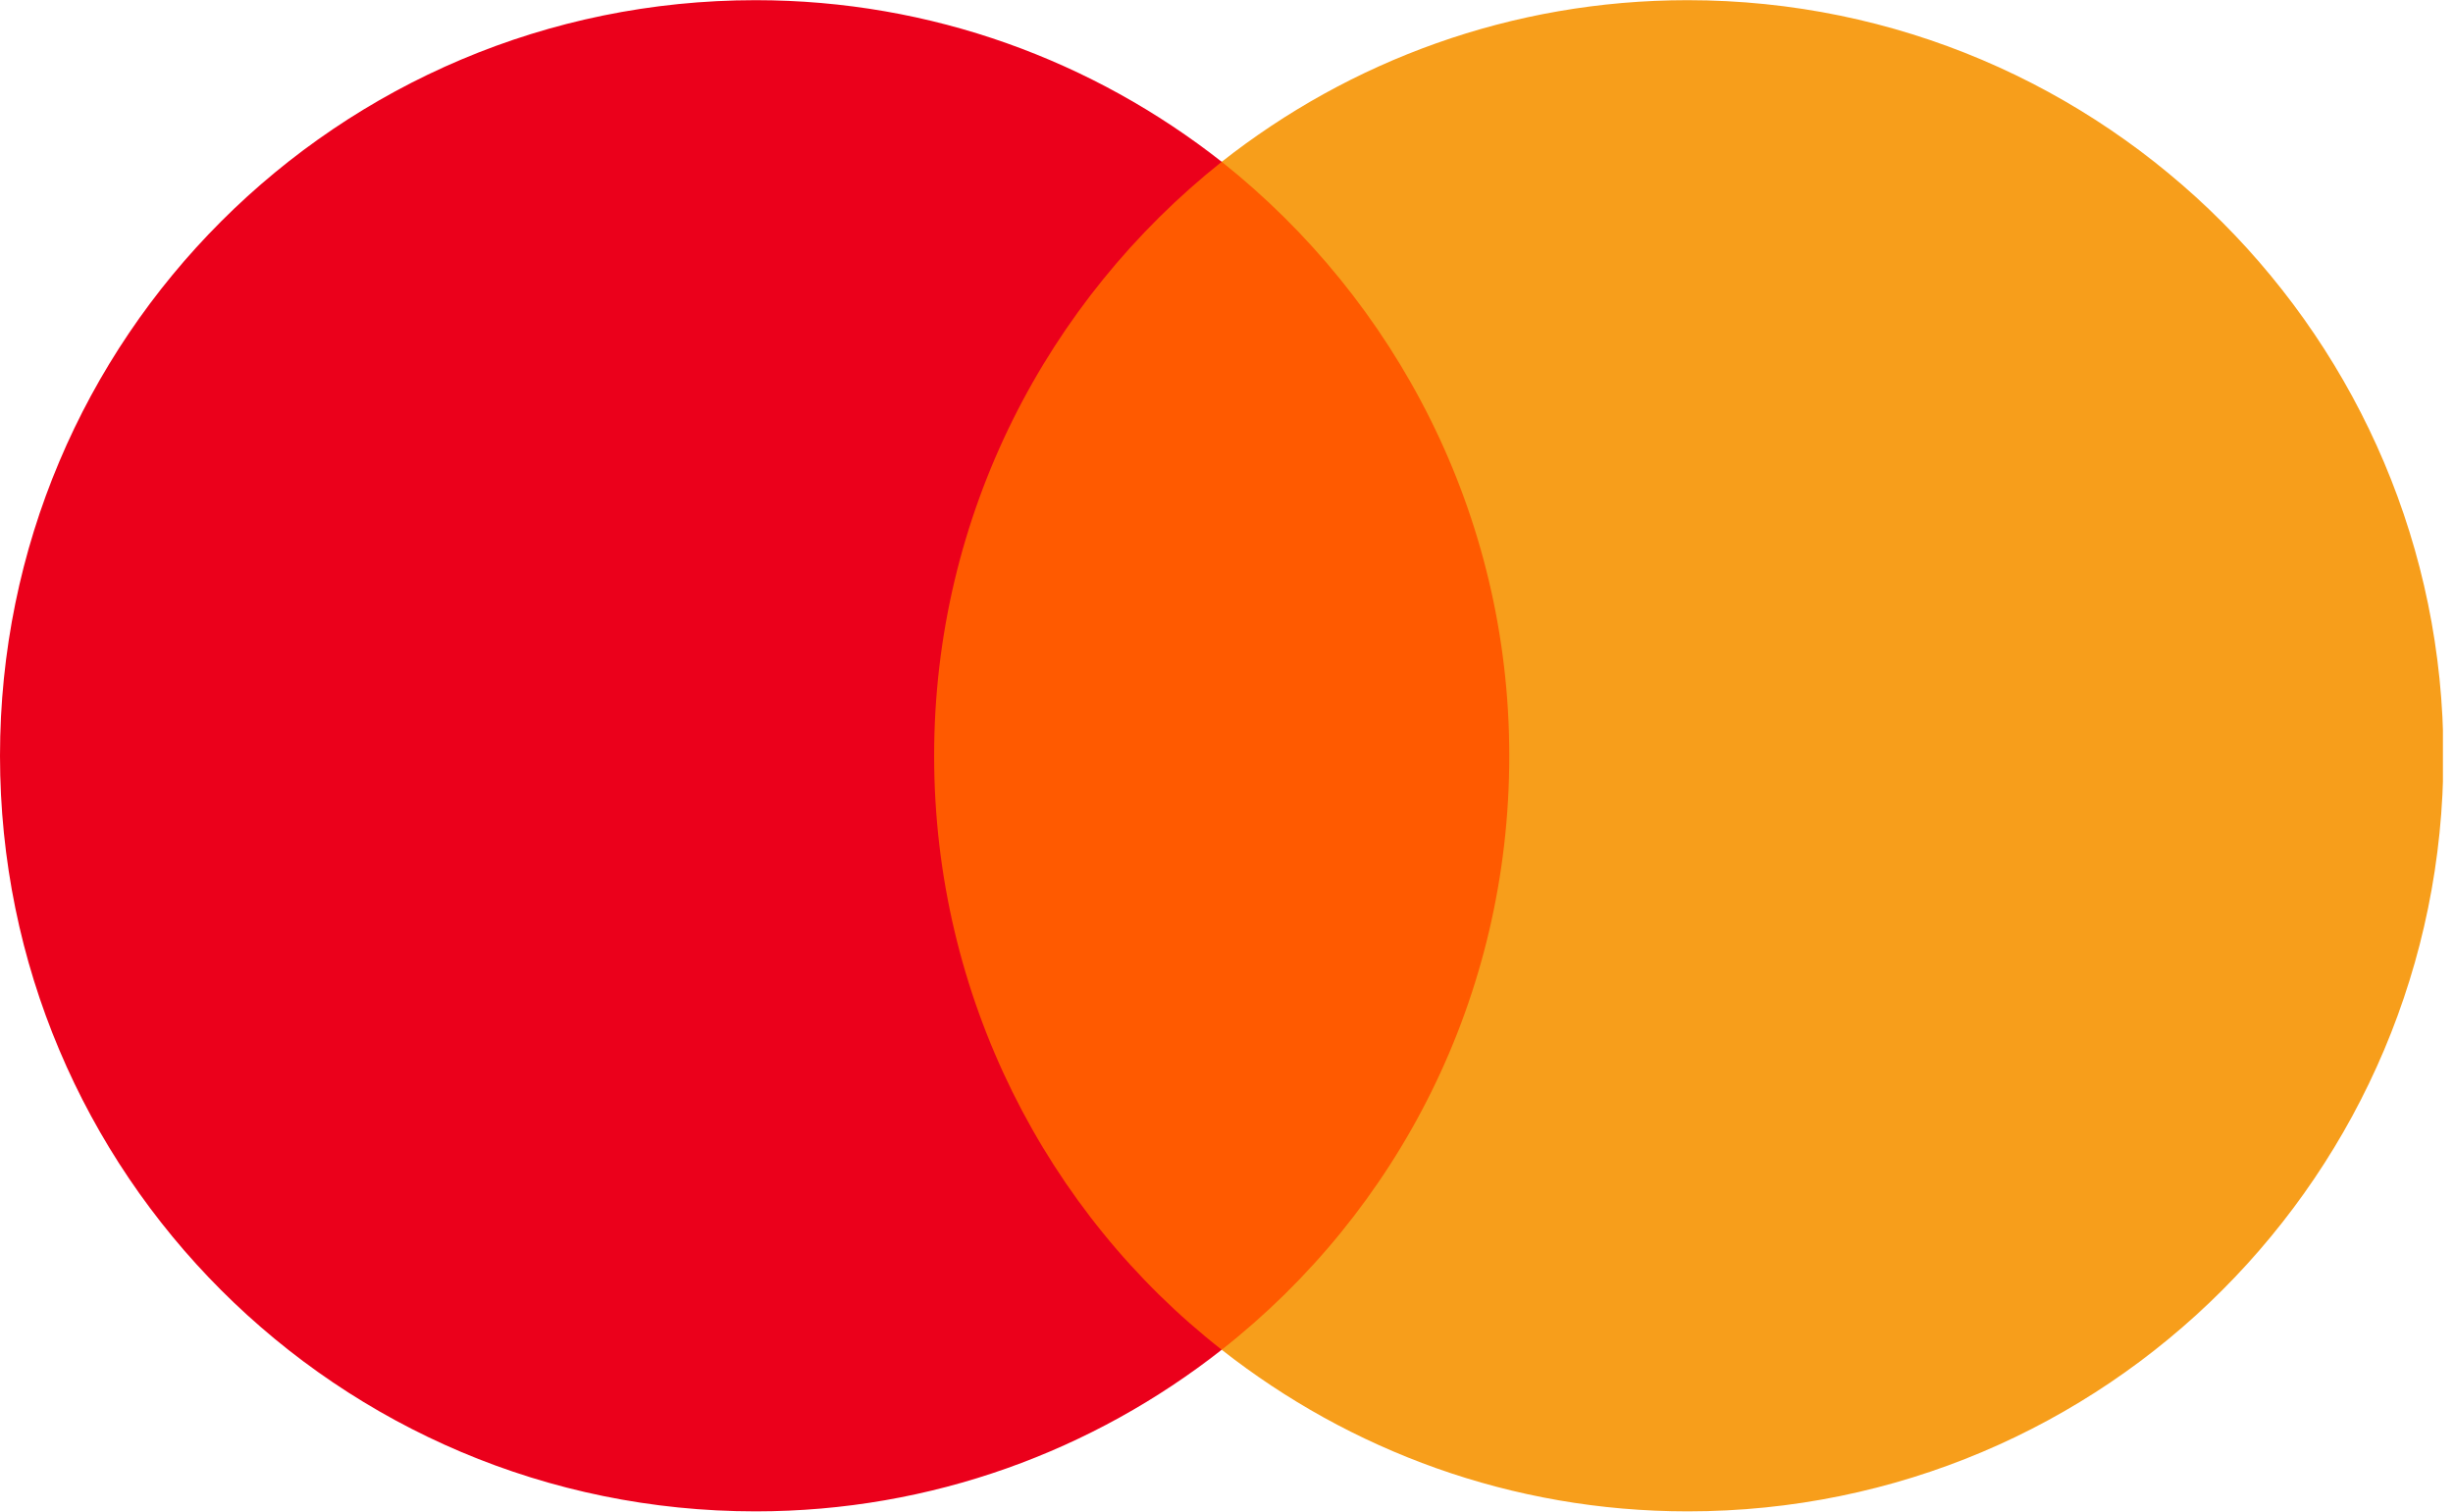
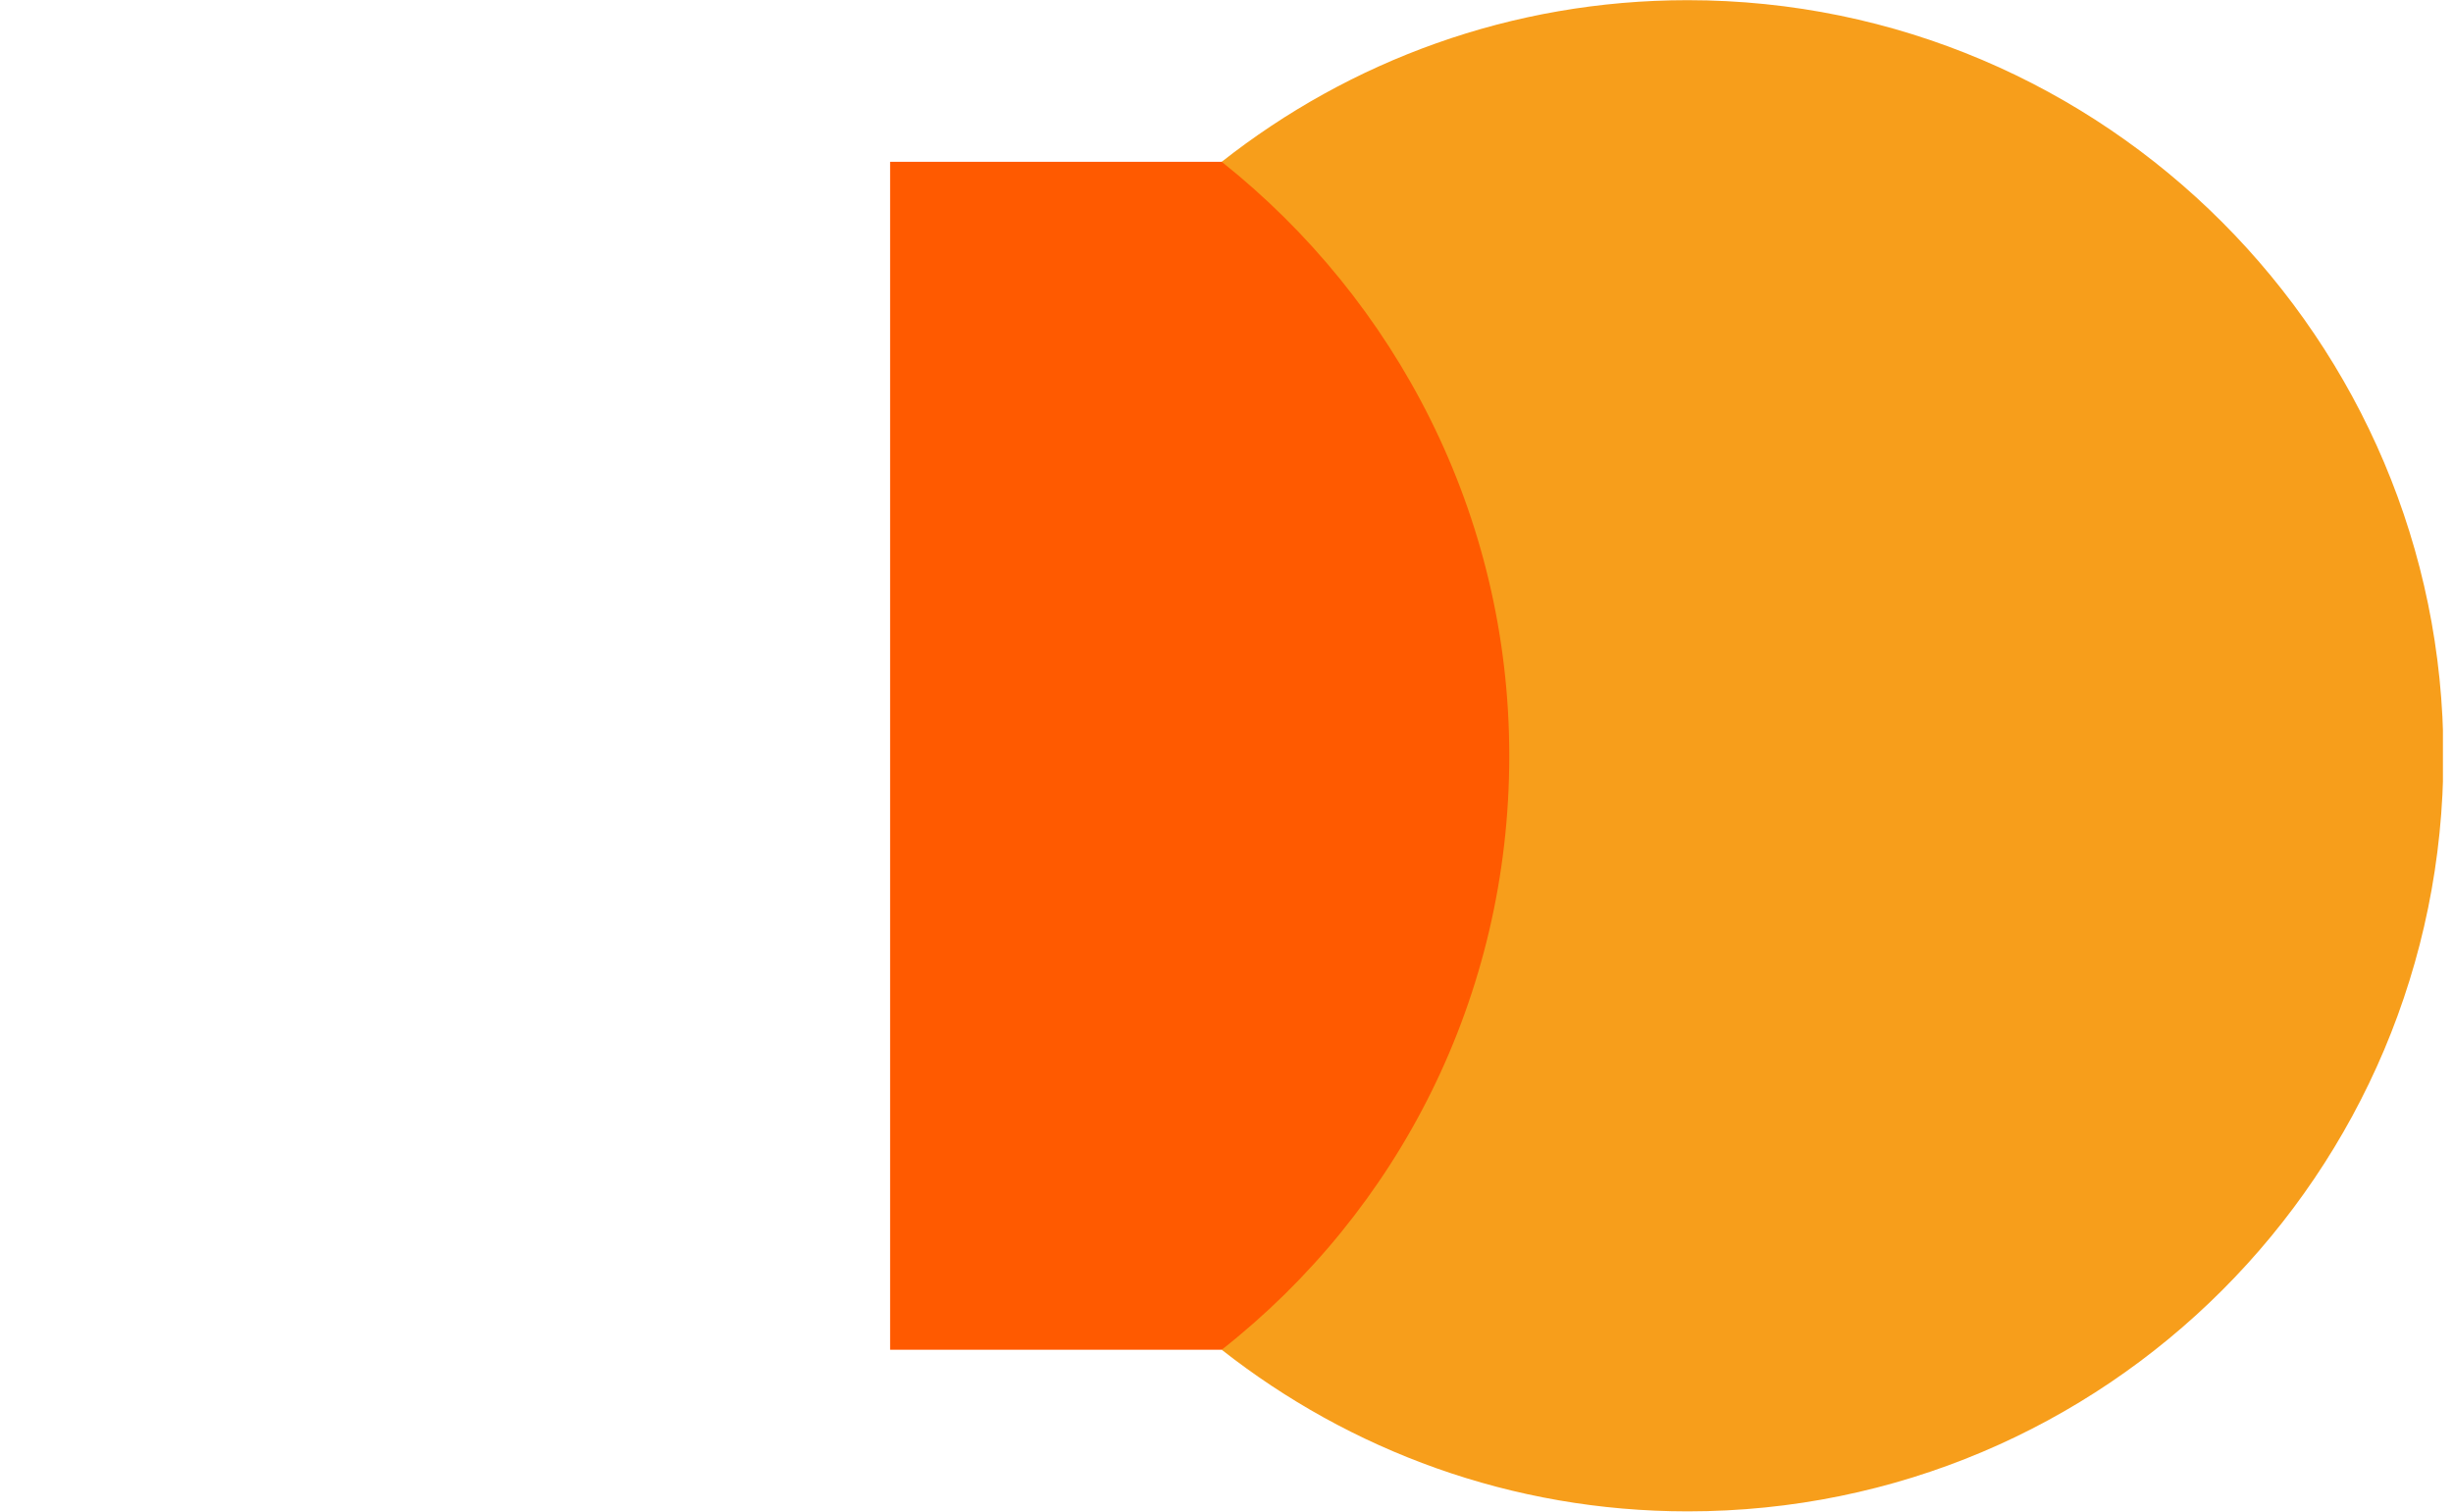
<svg xmlns="http://www.w3.org/2000/svg" width="185" height="114" viewBox="0 0 185 114" fill="none">
  <g clip-path="url(#clip0_166_300)">
    <path d="M116.999 12.203H67.131V101.797H116.999V12.203Z" fill="#FF5A00" />
-     <path d="M70.45 57C70.45 38.797 79.007 22.642 92.139 12.203C82.475 4.605 70.284 0.013 56.987 0.013C25.488 0.013 0 25.5 0 57C0 88.5 25.488 113.987 56.987 113.987C70.284 113.987 82.475 109.395 92.139 101.797C78.989 91.506 70.45 75.203 70.45 57Z" fill="#EB001B" />
    <path d="M184.277 57C184.277 88.5 158.79 113.987 127.29 113.987C113.993 113.987 101.803 109.395 92.139 101.797C105.436 91.34 113.827 75.203 113.827 57C113.827 38.797 105.27 22.642 92.139 12.203C101.784 4.605 113.975 0.013 127.272 0.013C158.79 0.013 184.277 25.666 184.277 57Z" fill="#F79E1B" />
  </g>
  <defs>
    <clipPath id="clip0_166_300">
      <rect width="184.24" height="113.974" fill="white" transform="translate(0 0.013)" />
    </clipPath>
  </defs>
</svg>